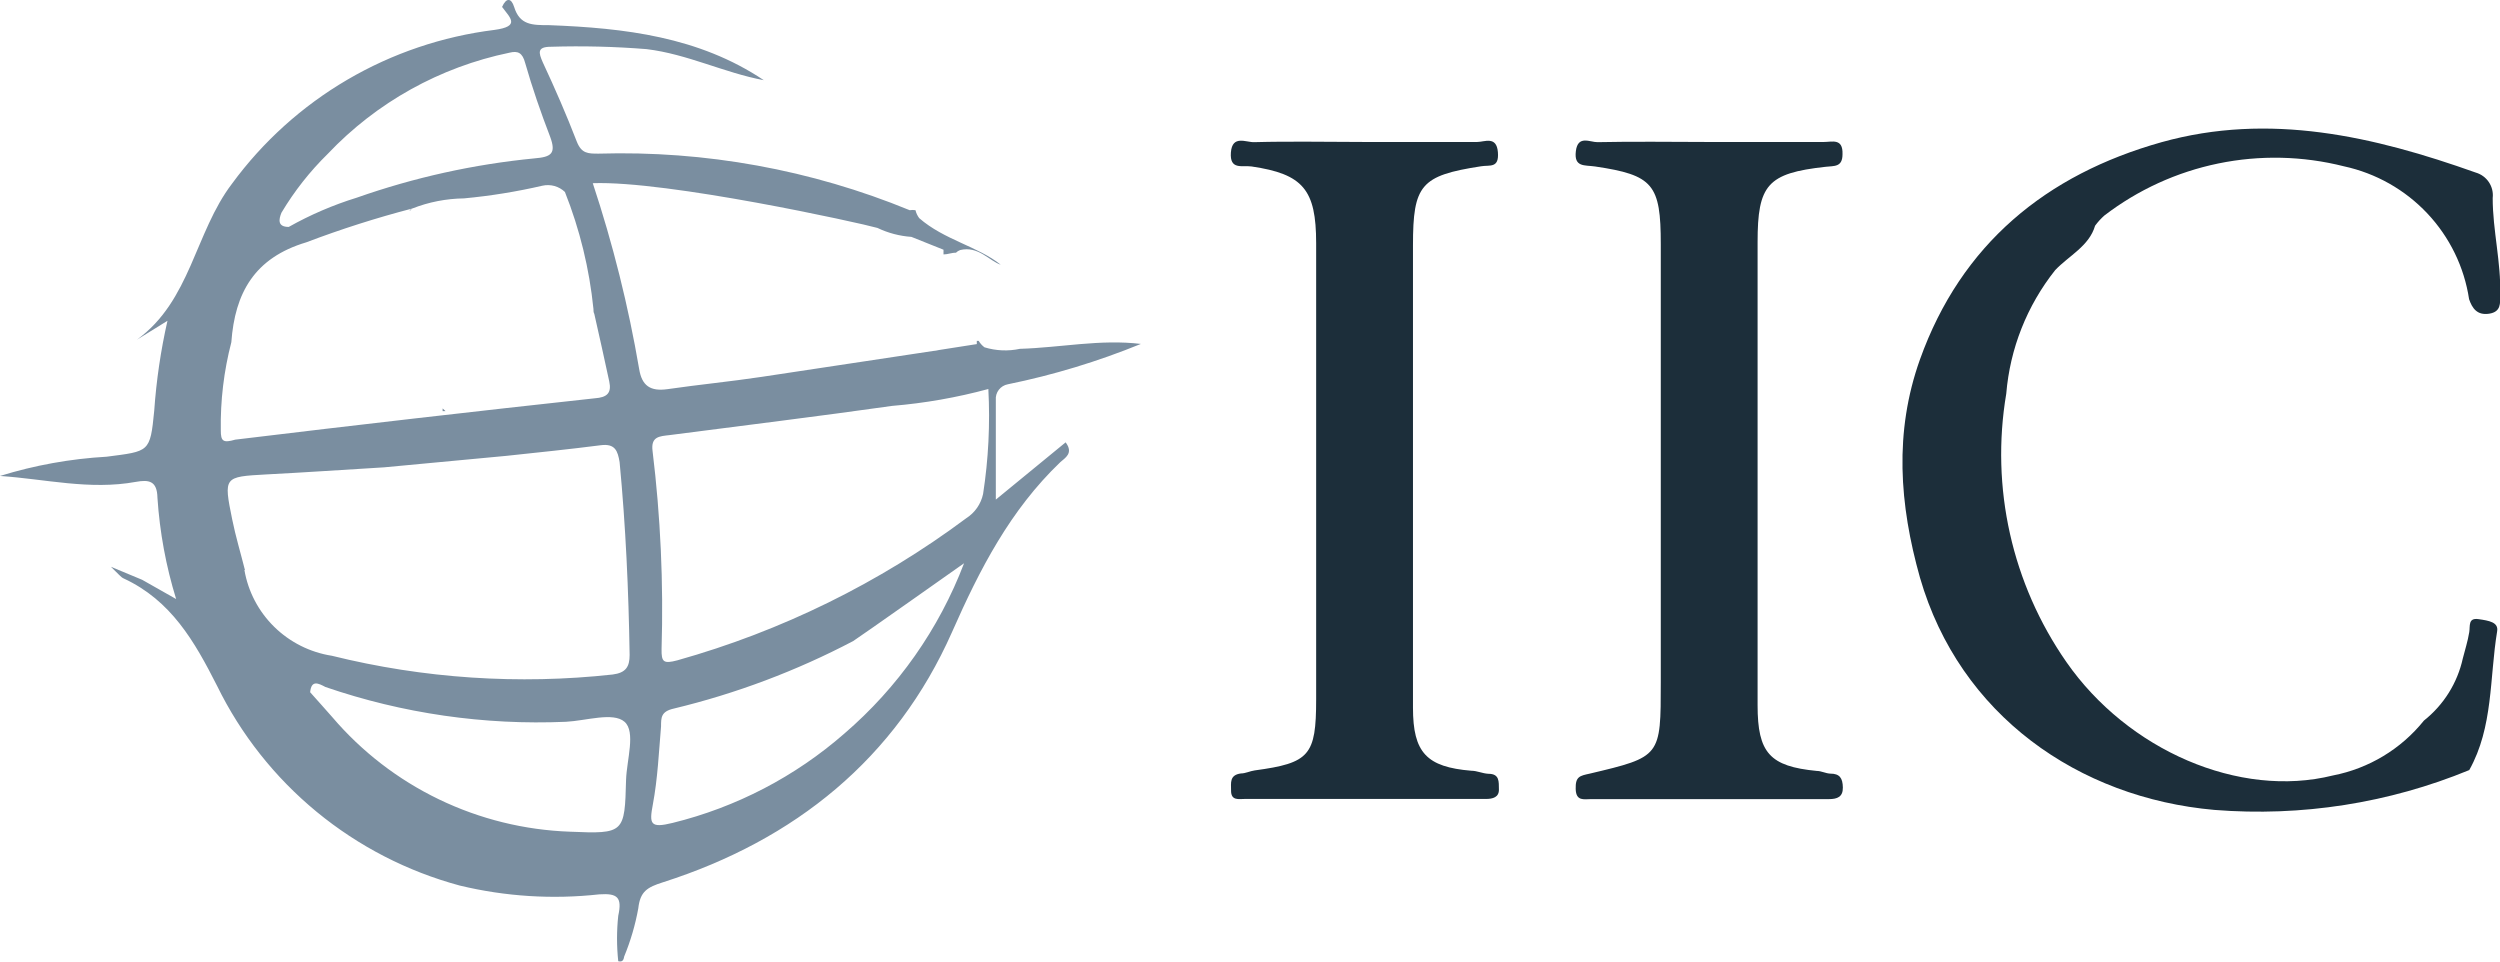
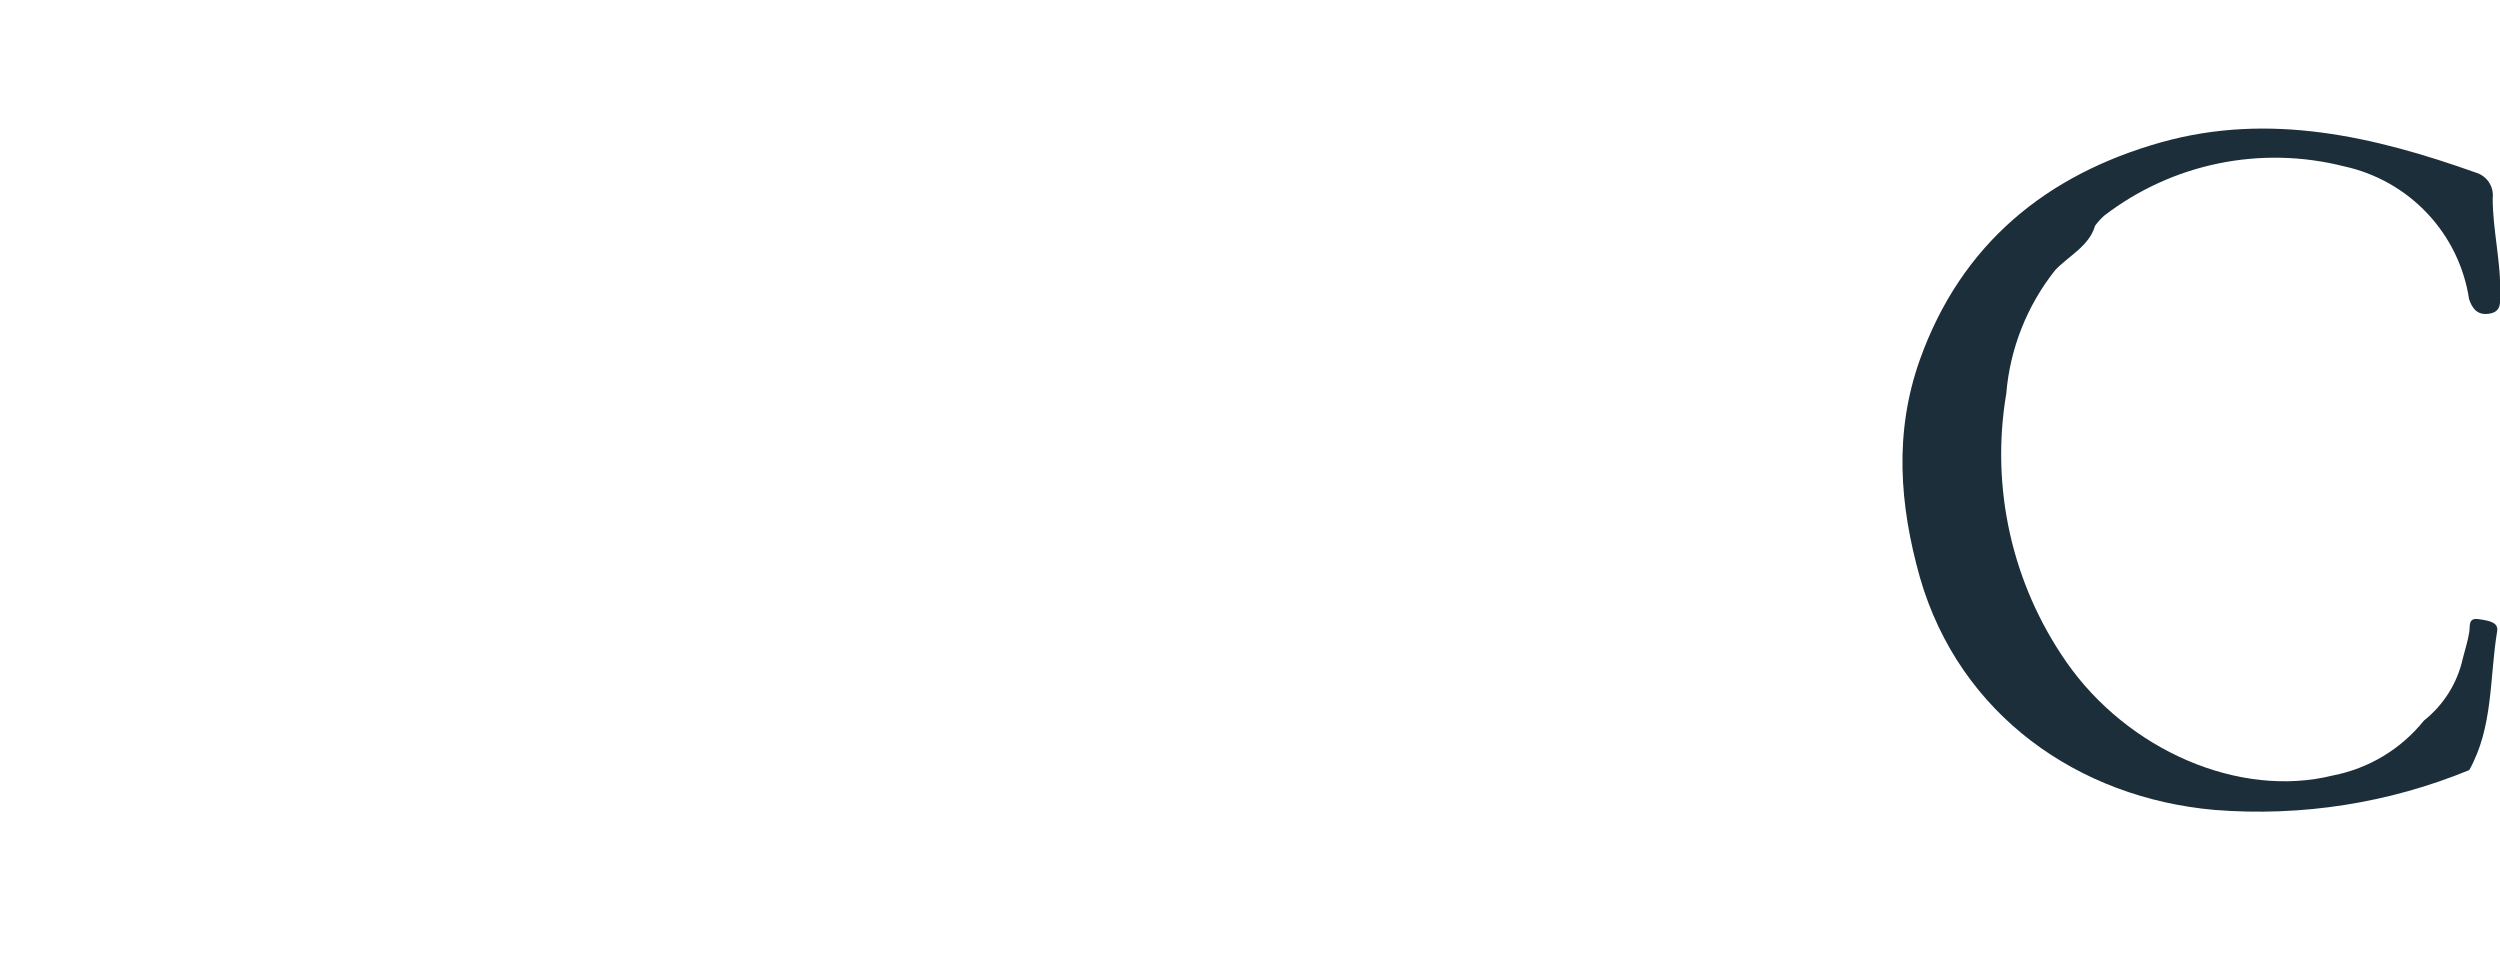
<svg xmlns="http://www.w3.org/2000/svg" width="221" height="85" viewBox="0 0 221 85" fill="none">
-   <path d="M120.838 12.552C124.081 12.552 127.339 12.552 130.567 12.552C131.228 12.552 132.294 11.985 132.414 13.448C132.534 14.911 131.693 14.567 130.912 14.701C125.597 15.522 124.907 16.343 124.907 21.687V62.567C124.907 66.537 126.108 67.806 130.072 68.134C130.567 68.134 131.032 68.373 131.573 68.403C132.579 68.403 132.489 69.105 132.504 69.791C132.519 70.478 131.963 70.627 131.363 70.627H110.042C109.502 70.627 108.811 70.806 108.826 69.866C108.826 69.209 108.676 68.507 109.697 68.373C110.102 68.373 110.493 68.164 110.913 68.105C115.763 67.448 116.348 66.791 116.348 61.821V21.493C116.348 16.761 115.192 15.388 110.643 14.716C109.817 14.597 108.691 15.06 108.811 13.478C108.931 11.896 110.162 12.597 110.868 12.567C114.186 12.478 117.519 12.552 120.838 12.552Z" fill="#1C2E3A" />
-   <path d="M151.212 12.552H161.212C161.963 12.552 162.924 12.194 162.878 13.627C162.878 14.791 162.158 14.657 161.377 14.746C156.227 15.313 155.371 16.343 155.371 21.418V62.343C155.371 66.567 156.452 67.746 160.596 68.149C161.002 68.149 161.392 68.373 161.797 68.388C162.623 68.388 162.893 68.776 162.908 69.612C162.924 70.448 162.413 70.642 161.677 70.642H140.657C140.026 70.642 139.321 70.851 139.291 69.746C139.26 68.642 139.651 68.582 140.537 68.388C146.828 66.895 146.813 66.895 146.813 60.313V21.597C146.813 16.299 146.152 15.478 141.002 14.716C140.086 14.582 139.125 14.806 139.306 13.358C139.486 11.911 140.567 12.582 141.227 12.567C144.546 12.493 147.909 12.552 151.212 12.552Z" fill="#1C2E3A" />
  <path d="M214.273 63.702C216.02 62.317 217.234 60.378 217.712 58.209C217.907 57.433 218.147 56.716 218.282 55.881C218.372 55.343 218.162 54.597 219.093 54.731C220.024 54.866 220.895 55 220.745 55.821C220.069 59.925 220.414 64.269 218.282 68.075C211.161 71.003 203.442 72.21 195.76 71.597C183.749 70.537 173.239 63.224 169.725 51.06C167.908 44.612 167.428 38.209 169.725 31.776C173.374 21.582 180.881 15.433 191.091 12.567C200.625 9.91 209.829 12.045 218.853 15.254C219.331 15.392 219.745 15.694 220.02 16.107C220.295 16.52 220.413 17.016 220.354 17.508C220.354 20.373 221.105 23.194 221.015 26.075C221.015 26.806 221.105 27.567 220.039 27.731C218.973 27.895 218.538 27.239 218.267 26.448C217.838 23.606 216.549 20.961 214.573 18.863C212.597 16.765 210.026 15.314 207.202 14.701C203.569 13.781 199.774 13.695 196.103 14.45C192.432 15.206 188.983 16.782 186.016 19.06C185.715 19.329 185.443 19.629 185.205 19.955C184.68 21.761 182.893 22.597 181.677 23.881C179.185 27.02 177.681 30.82 177.353 34.806C175.951 43.098 177.858 51.606 182.668 58.522C188.088 66.313 197.953 70.612 206.226 68.552C209.402 67.936 212.255 66.217 214.273 63.702Z" fill="#1C2E3A" />
-   <path d="M36.395 18.403L36.185 18.657C36.238 18.634 36.285 18.599 36.321 18.555C36.358 18.511 36.383 18.459 36.395 18.403Z" fill="#7A8EA0" />
-   <path d="M39.383 36.343L39.128 36.105C39.121 36.184 39.121 36.264 39.128 36.343H39.383Z" fill="#7A8EA0" />
-   <path d="M89.097 33.97C93.119 33.149 97.055 31.955 100.853 30.403C97.265 29.97 93.721 30.731 90.163 30.836C89.123 31.06 88.042 31.014 87.025 30.701C86.82 30.546 86.647 30.354 86.514 30.134H86.349C86.342 30.229 86.342 30.323 86.349 30.418L83.016 30.94C82.833 30.985 82.647 31.014 82.46 31.03L67.341 33.313C64.563 33.731 61.77 34 58.992 34.403C57.491 34.612 56.74 34.104 56.5 32.612C55.548 27.045 54.178 21.557 52.401 16.194C58.977 15.955 76.004 19.701 77.566 20.149C78.507 20.6 79.526 20.868 80.568 20.94L83.406 22.075C83.406 22.224 83.406 22.358 83.406 22.492C83.781 22.492 84.142 22.328 84.502 22.343C84.608 22.237 84.736 22.155 84.878 22.104C86.484 21.716 87.445 23.06 88.466 23.403C86.439 21.776 83.466 21.209 81.259 19.284C81.102 19.075 80.989 18.836 80.929 18.582C80.76 18.553 80.587 18.553 80.418 18.582C71.707 15.004 62.333 13.3 52.911 13.582C51.981 13.582 51.41 13.582 50.99 12.522C50.074 10.149 49.068 7.836 47.987 5.522C47.596 4.642 47.476 4.134 48.707 4.134C51.527 4.047 54.349 4.117 57.161 4.343C60.749 4.776 64.022 6.433 67.521 7.089C61.77 3.239 55.194 2.477 48.542 2.224C47.041 2.224 45.945 2.224 45.449 0.612C45.194 -0.194 44.758 -0.224 44.383 0.612C45.104 1.582 46.02 2.328 43.722 2.642C39.124 3.211 34.692 4.711 30.699 7.05C26.707 9.388 23.239 12.516 20.51 16.239C17.222 20.552 16.861 26.582 12.102 30.03L14.804 28.358C14.211 30.976 13.819 33.636 13.633 36.313C13.273 40.015 13.198 39.88 9.429 40.373C6.228 40.555 3.061 41.127 0 42.075C3.994 42.343 7.928 43.343 12.012 42.597C13.168 42.388 13.889 42.507 13.918 44C14.118 47.038 14.672 50.044 15.57 52.955L12.567 51.254L9.805 50.104C10.51 50.776 10.69 51.03 10.931 51.134C15.12 53.075 17.192 56.686 19.189 60.627C21.29 64.921 24.293 68.719 27.993 71.765C31.694 74.81 36.008 77.033 40.645 78.284C44.681 79.256 48.858 79.518 52.986 79.06C54.578 78.955 55.014 79.313 54.653 80.955C54.51 82.29 54.51 83.635 54.653 84.97C55.104 85.089 55.134 84.746 55.179 84.552C55.743 83.182 56.161 81.756 56.425 80.298C56.59 78.806 57.206 78.433 58.632 77.985C70.283 74.254 79.202 67.06 84.157 55.88C86.619 50.298 89.307 45.089 93.736 40.851C94.127 40.492 94.937 40.075 94.202 39.104L88.031 44.164C88.031 41.03 88.031 38.194 88.031 35.492C88.023 35.448 88.023 35.403 88.031 35.358C88.003 35.036 88.097 34.716 88.294 34.459C88.491 34.203 88.777 34.028 89.097 33.97ZM24.879 18.806C26.015 16.902 27.393 15.151 28.978 13.597C33.284 9.049 38.893 5.928 45.044 4.657C45.779 4.477 46.185 4.657 46.425 5.567C47.056 7.776 47.806 9.94 48.632 12.089C49.188 13.582 48.722 13.88 47.251 14C41.888 14.521 36.609 15.689 31.531 17.477C29.442 18.123 27.429 18.989 25.525 20.06C24.519 20.06 24.639 19.403 24.879 18.806ZM19.519 38.045C19.476 35.418 19.789 32.797 20.45 30.254C20.765 25.91 22.477 22.791 27.086 21.418C30.148 20.255 33.27 19.259 36.441 18.433C37.9 17.861 39.451 17.557 41.02 17.537C43.35 17.319 45.662 16.945 47.942 16.418C48.294 16.338 48.662 16.346 49.011 16.442C49.359 16.539 49.678 16.72 49.939 16.97C51.255 20.286 52.104 23.767 52.461 27.313C52.461 27.463 52.461 27.612 52.536 27.746C53.002 29.746 53.422 31.746 53.857 33.716C54.083 34.746 53.662 35.134 52.581 35.209C41.981 36.363 31.386 37.582 20.795 38.865C19.714 39.179 19.519 39 19.519 38.045ZM21.651 50.388C21.276 48.895 20.825 47.403 20.525 45.91C19.759 42.134 19.789 42.149 23.528 41.94C26.996 41.761 30.48 41.522 33.948 41.313L44.758 40.298C47.536 40 50.329 39.716 53.107 39.358C54.383 39.194 54.608 39.865 54.773 40.851C55.314 46.522 55.569 52.209 55.659 57.895C55.659 58.94 55.329 59.477 54.158 59.627C45.851 60.54 37.448 59.979 29.338 57.97C27.413 57.67 25.632 56.776 24.245 55.416C22.857 54.056 21.934 52.297 21.606 50.388H21.651ZM55.344 68.94C55.224 73.627 55.194 73.731 50.389 73.522C46.368 73.382 42.422 72.408 38.802 70.663C35.182 68.918 31.969 66.44 29.369 63.388C28.708 62.657 28.062 61.895 27.417 61.194C27.522 60.075 28.152 60.403 28.768 60.731C35.597 63.075 42.81 64.118 50.029 63.806C51.815 63.716 54.203 62.925 55.209 63.806C56.215 64.686 55.404 67.164 55.344 68.94ZM74.638 64.851C70.287 68.654 65.081 71.362 59.458 72.746C57.461 73.239 57.386 72.836 57.716 71.089C58.137 68.836 58.242 66.507 58.437 64.209C58.437 63.433 58.437 62.895 59.548 62.642C65.067 61.314 70.398 59.308 75.418 56.672C76.034 56.283 85.223 49.791 85.223 49.791C83.008 55.607 79.37 60.783 74.638 64.851ZM86.904 43.672C86.81 44.111 86.629 44.527 86.371 44.896C86.113 45.265 85.784 45.579 85.403 45.821C77.744 51.529 69.091 55.785 59.878 58.373C58.647 58.701 58.467 58.522 58.482 57.388C58.66 51.536 58.394 45.678 57.686 39.865C57.521 38.582 58.302 38.567 59.188 38.463C65.749 37.612 72.325 36.806 78.872 35.88C81.744 35.641 84.589 35.141 87.37 34.388C87.534 37.49 87.379 40.601 86.904 43.672Z" fill="#7A8EA0" />
</svg>